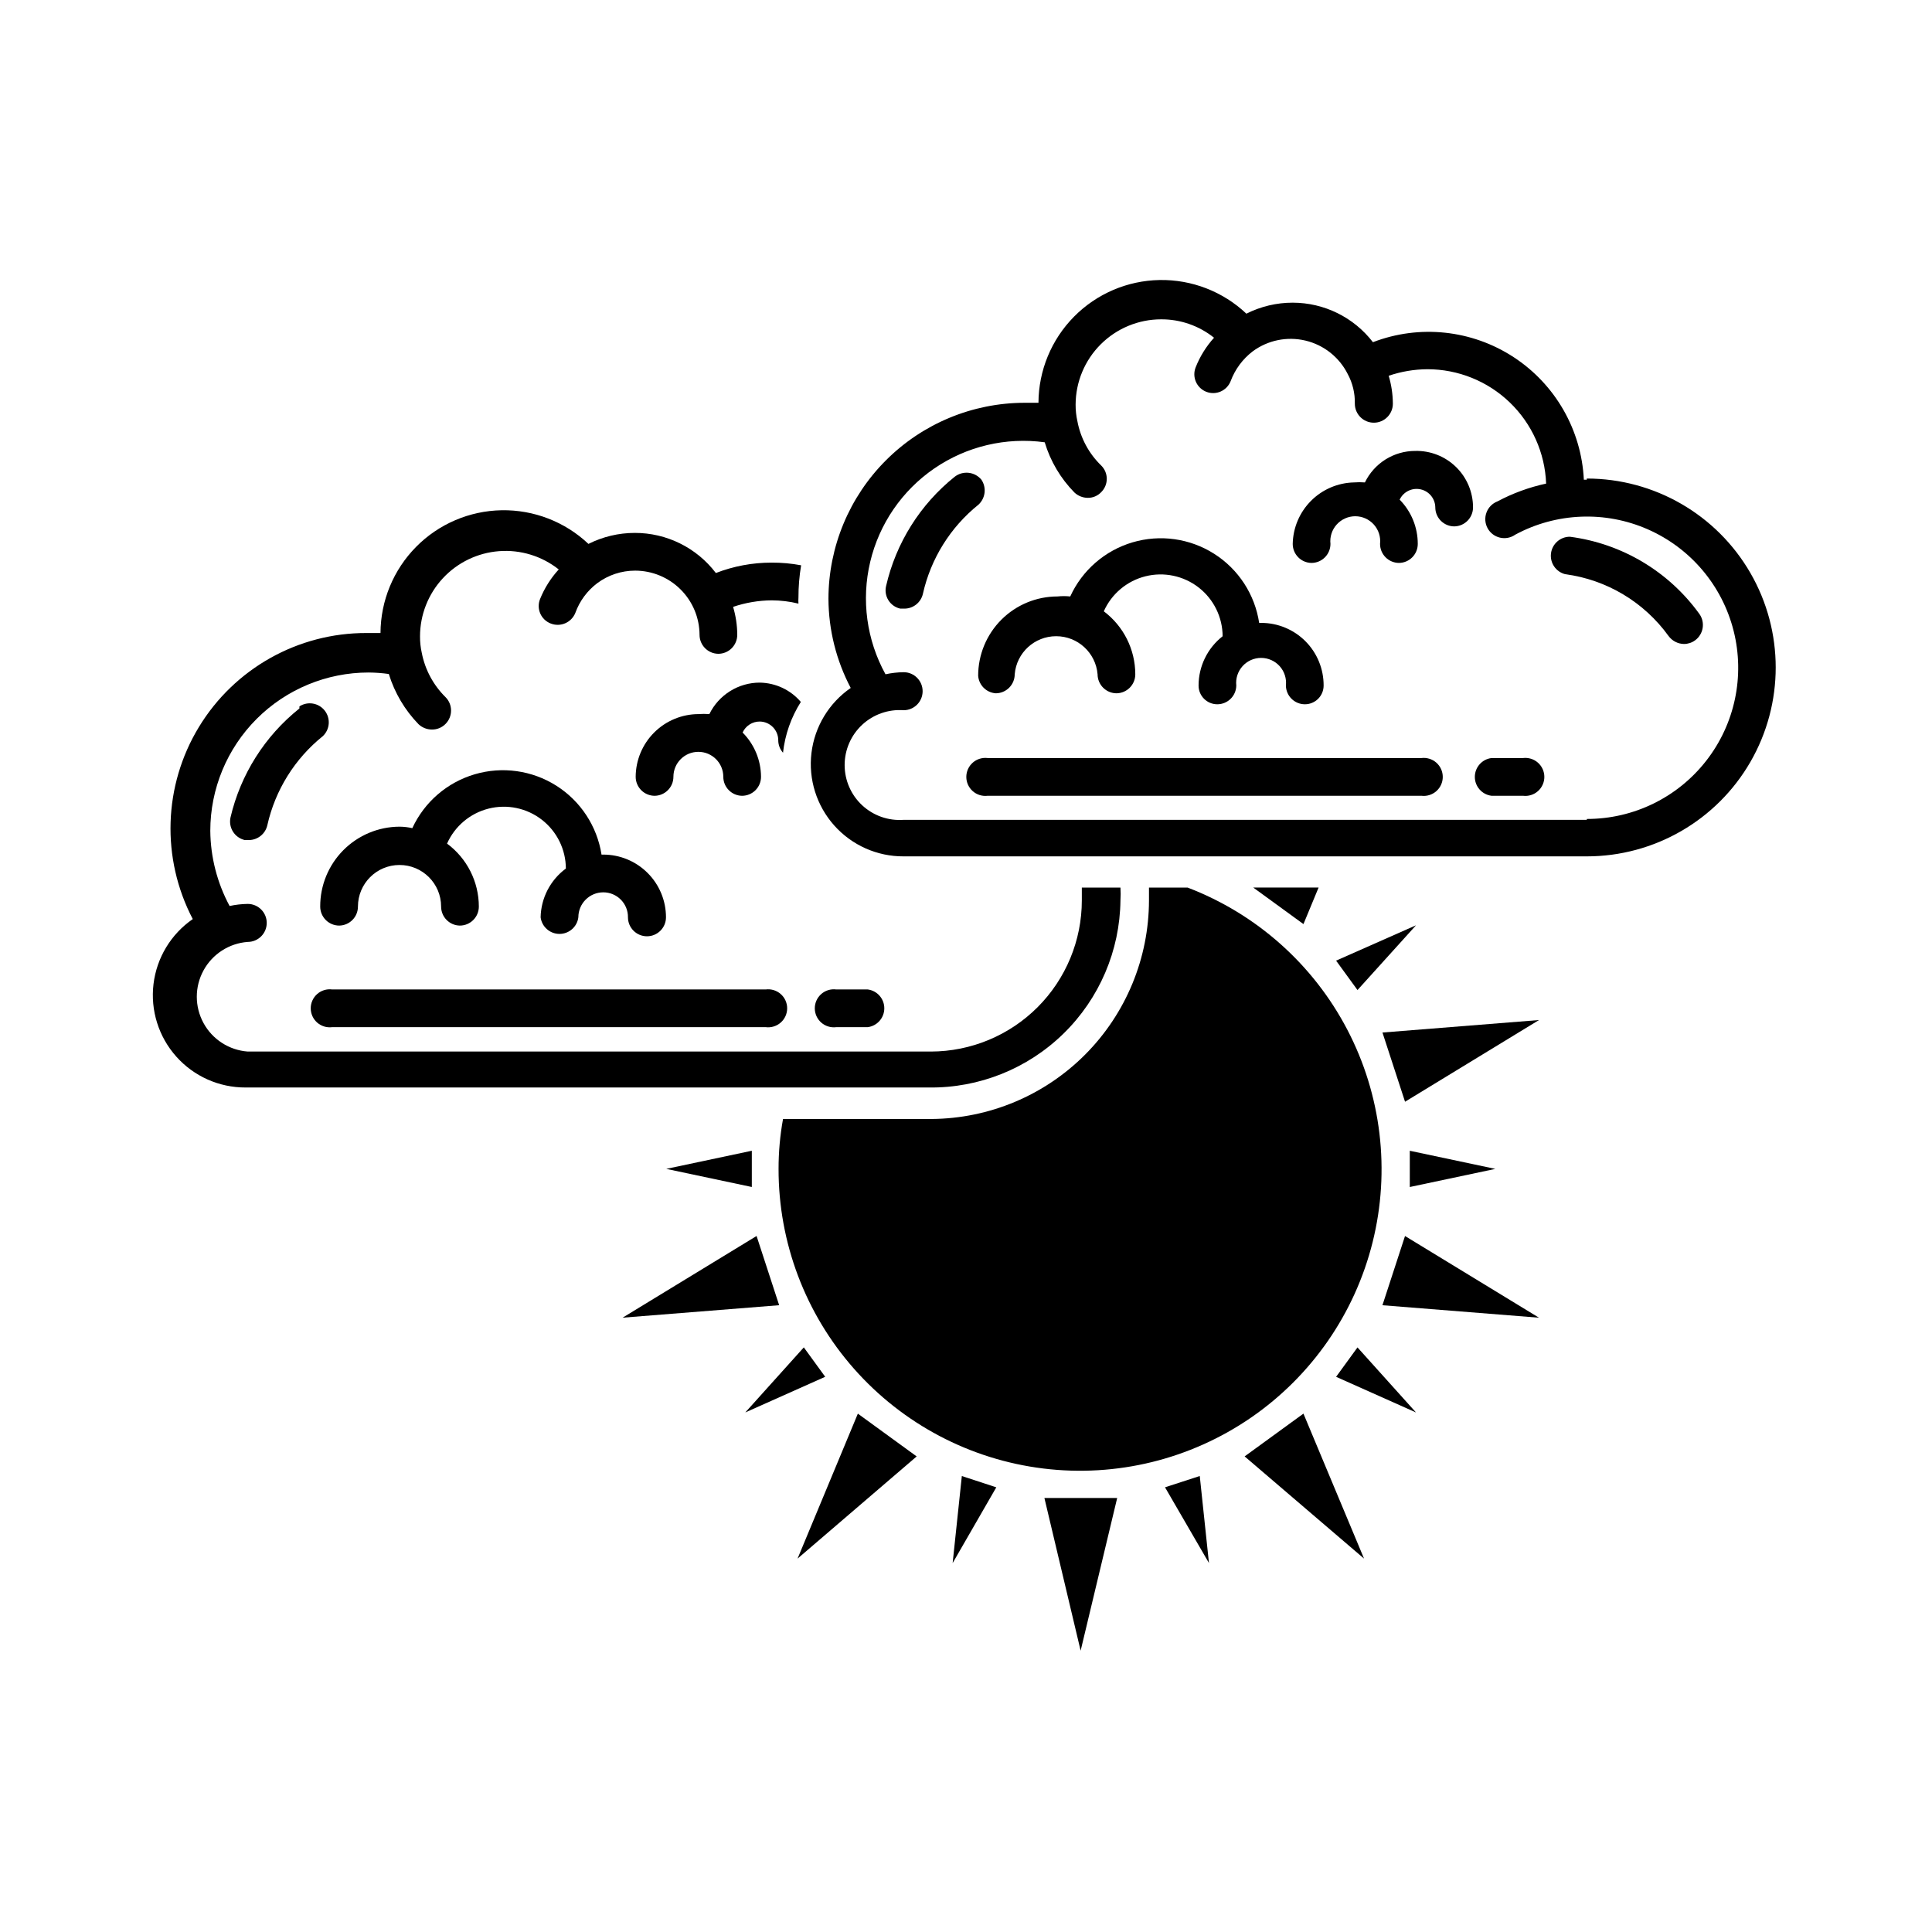
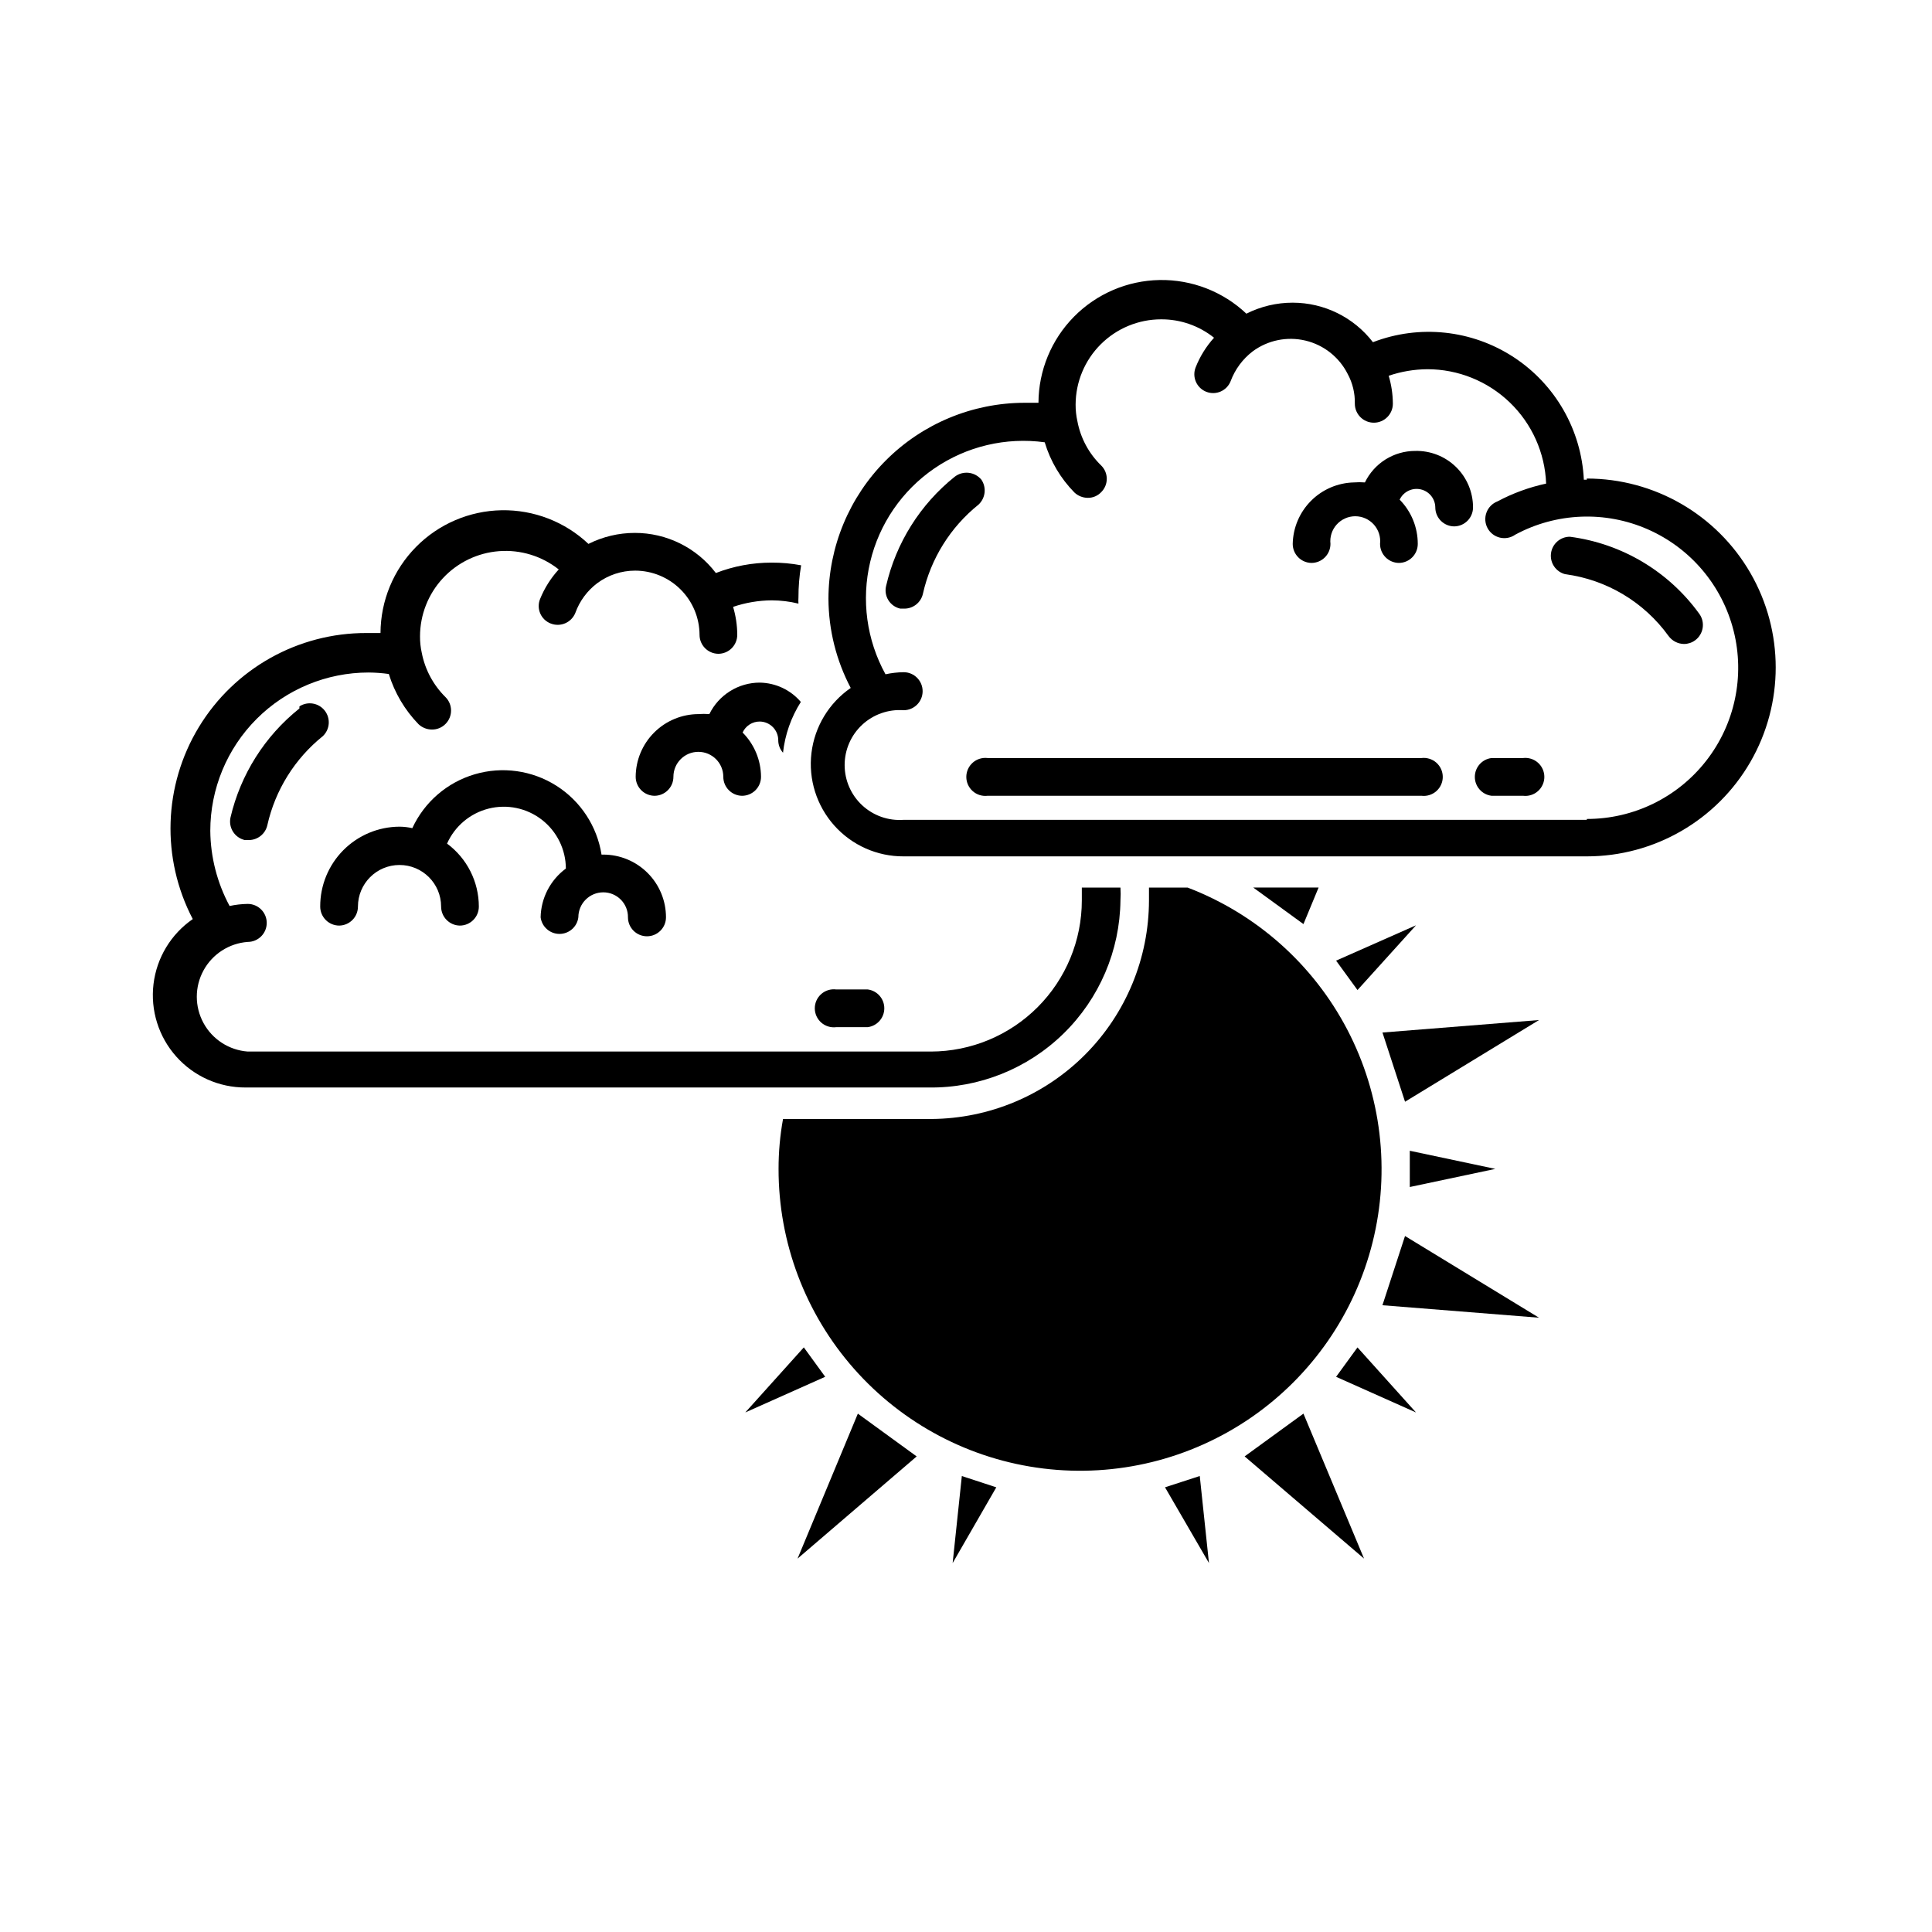
<svg xmlns="http://www.w3.org/2000/svg" fill="#000000" width="800px" height="800px" version="1.1" viewBox="144 144 512 512">
  <g>
-     <path d="m344.5 471.55-35.504 21.648 41.488-3.305z" />
    <path d="m396.46 558.23 11.57-20.074-9.133-2.992z" />
    <path d="m355.36 557.05 31.566-27.082-15.586-11.336z" />
    <path d="m452.74 538.15 11.648 20.074-2.438-23.066z" />
    <path d="m473.84 529.96 31.645 27.082-16.059-38.418z" />
-     <path d="m430.38 581.45 9.684-40.461h-19.285z" />
    <path d="m493.44 379.21h-17.316l13.305 9.684z" />
-     <path d="m343.24 448.96-22.672 4.805 22.672 4.801z" />
    <path d="m390.87 440.54h-39.359c-0.793 4.363-1.188 8.789-1.184 13.227-0.023 19.52 7.098 38.371 20.023 53 12.922 14.625 30.754 24.02 50.125 26.402 19.375 2.383 38.949-2.41 55.031-13.469 16.082-11.062 27.559-27.625 32.266-46.57 4.707-18.941 2.316-38.953-6.719-56.254-9.035-17.301-24.09-30.695-42.328-37.66h-10.234v3.387c-0.02 15.305-6.086 29.984-16.879 40.836s-25.438 17-40.742 17.102z" />
    <path d="m498.08 398.58 5.668 7.793 15.508-17.16z" />
    <path d="m357.02 501.07-15.508 17.242 21.176-9.449z" />
    <path d="m517.61 458.57 22.672-4.801-22.672-4.805z" />
    <path d="m498.08 508.87 21.176 9.449-15.508-17.242z" />
    <path d="m516.35 435.97 35.504-21.648-41.488 3.309z" />
    <path d="m510.36 489.9 41.488 3.305-35.504-21.648z" />
    <path d="m519.02 263.5c-2.777 0.004-5.496 0.789-7.852 2.262-2.352 1.477-4.242 3.586-5.453 6.086-0.969-0.078-1.941-0.078-2.91 0-4.285 0.098-8.363 1.852-11.383 4.887-3.023 3.035-4.754 7.125-4.836 11.406 0 2.754 2.207 4.996 4.961 5.039 1.336 0 2.617-0.531 3.562-1.477 0.945-0.945 1.477-2.227 1.477-3.562-0.207-1.867 0.395-3.734 1.648-5.133 1.254-1.398 3.043-2.199 4.922-2.199s3.672 0.801 4.926 2.199c1.254 1.398 1.852 3.266 1.648 5.133 0 1.336 0.531 2.617 1.477 3.562 0.945 0.945 2.227 1.477 3.562 1.477 2.75-0.043 4.957-2.285 4.957-5.039 0.004-4.391-1.719-8.602-4.801-11.73 0.984-2.09 3.281-3.223 5.539-2.734s3.879 2.473 3.906 4.781c0 1.336 0.531 2.617 1.477 3.562 0.945 0.945 2.227 1.477 3.562 1.477 2.754-0.043 4.961-2.285 4.961-5.039 0-4.035-1.629-7.898-4.519-10.715-2.891-2.816-6.797-4.348-10.832-4.242z" />
    <path d="m594.36 306.71c-8.125-11.27-20.547-18.676-34.324-20.469-2.539-0.004-4.688 1.883-5.008 4.406-0.32 2.519 1.289 4.883 3.75 5.516 10.996 1.453 20.906 7.379 27.395 16.371 0.957 1.309 2.473 2.098 4.094 2.125 1.047 0 2.066-0.328 2.914-0.941 2.25-1.613 2.781-4.746 1.18-7.008z" />
    <path d="m520.68 344.89h-114.93c-1.434-0.18-2.879 0.266-3.961 1.219-1.086 0.957-1.707 2.336-1.707 3.781 0 1.445 0.621 2.82 1.707 3.777 1.082 0.957 2.527 1.398 3.961 1.219h114.93c1.434 0.18 2.879-0.262 3.961-1.219 1.086-0.957 1.707-2.332 1.707-3.777 0-1.445-0.621-2.824-1.707-3.781-1.082-0.953-2.527-1.398-3.961-1.219z" />
    <path d="m547.6 344.89h-8.344c-2.519 0.316-4.41 2.461-4.41 5 0 2.539 1.891 4.68 4.41 4.996h8.344c1.438 0.18 2.879-0.262 3.961-1.219 1.086-0.957 1.707-2.332 1.707-3.777 0-1.445-0.621-2.824-1.707-3.781-1.082-0.953-2.523-1.398-3.961-1.219z" />
    <path d="m404.09 271.13c-1.762-2.133-4.902-2.484-7.086-0.785-9.152 7.328-15.562 17.539-18.184 28.969-0.305 1.293-0.078 2.656 0.633 3.781 0.711 1.125 1.844 1.918 3.144 2.199h1.102c2.344-0.016 4.367-1.648 4.883-3.934 2.086-9.312 7.277-17.641 14.719-23.617 1.855-1.707 2.191-4.516 0.789-6.613z" />
-     <path d="m407.87 327.73c1.336 0 2.617-0.531 3.562-1.477 0.945-0.945 1.477-2.227 1.477-3.562 0.48-5.707 5.254-10.09 10.98-10.09s10.496 4.383 10.98 10.09c0 1.336 0.531 2.617 1.477 3.562 0.945 0.945 2.227 1.477 3.562 1.477 2.75-0.043 4.961-2.289 4.957-5.039-0.012-6.562-3.098-12.742-8.344-16.688 2.055-4.625 6.121-8.047 11.027-9.277 4.906-1.234 10.105-0.141 14.102 2.961 3.992 3.102 6.34 7.871 6.359 12.926-4.019 3.148-6.371 7.965-6.375 13.07 0 2.738 2.219 4.957 4.961 4.957 2.75 0 4.992-2.207 5.035-4.957-0.203-1.867 0.395-3.734 1.652-5.137 1.254-1.398 3.043-2.195 4.922-2.195 1.879 0 3.668 0.797 4.926 2.195 1.254 1.402 1.852 3.269 1.648 5.137 0.043 2.75 2.285 4.957 5.035 4.957 2.742 0 4.961-2.219 4.961-4.957 0.02-4.398-1.711-8.625-4.812-11.742-3.106-3.117-7.32-4.867-11.719-4.867h-0.551c-1.141-7.543-5.488-14.223-11.926-18.312-6.438-4.094-14.332-5.199-21.645-3.031s-13.328 7.398-16.496 14.336c-1.125-0.117-2.258-0.117-3.383 0-5.574 0-10.922 2.215-14.863 6.156-3.941 3.941-6.156 9.289-6.156 14.863 0.188 2.481 2.16 4.457 4.644 4.644z" />
    <path d="m564.52 271.13h-0.789 0.004c-0.637-13.195-7.57-25.285-18.637-32.504-11.066-7.215-24.922-8.684-37.258-3.941-5.078-6.598-12.93-10.465-21.254-10.473-4.266-0.004-8.473 0.992-12.281 2.914-6.207-5.867-14.469-9.066-23.008-8.918-8.543 0.152-16.684 3.641-22.684 9.723-6 6.082-9.375 14.27-9.41 22.812h-3.699c-13.773 0.02-26.977 5.5-36.715 15.238-9.742 9.738-15.223 22.941-15.242 36.715 0.039 8.234 2.066 16.336 5.902 23.617-5.777 3.988-9.566 10.262-10.406 17.234-0.836 6.969 1.359 13.965 6.031 19.207 4.672 5.242 11.367 8.227 18.391 8.191h181.05c17.887 0 34.414-9.539 43.359-25.031 8.941-15.492 8.941-34.574 0-50.066-8.945-15.492-25.473-25.031-43.359-25.031zm0 90.133h-181.05v0.004c-4.039 0.297-8.02-1.102-10.984-3.856-2.965-2.754-4.648-6.621-4.648-10.668 0-4.051 1.684-7.914 4.648-10.672 2.965-2.754 6.945-4.152 10.984-3.856 2.781 0 5.035-2.254 5.035-5.035 0-2.785-2.254-5.039-5.035-5.039-1.617 0.023-3.227 0.207-4.805 0.551-5.004-9.078-6.449-19.691-4.055-29.777 2.391-10.086 8.453-18.922 17.004-24.781s18.977-8.328 29.246-6.922c1.504 5.008 4.207 9.574 7.871 13.305 0.961 0.902 2.227 1.41 3.543 1.414 1.34 0.02 2.621-0.523 3.543-1.492 0.953-0.934 1.488-2.211 1.488-3.543 0-1.332-0.535-2.609-1.488-3.543-3.262-3.164-5.461-7.262-6.297-11.73-0.324-1.445-0.484-2.926-0.473-4.406 0.02-6 2.418-11.746 6.668-15.98s10.004-6.613 16.004-6.613c5.09-0.023 10.035 1.699 14.012 4.879-2.09 2.309-3.742 4.977-4.883 7.875-0.48 1.23-0.449 2.602 0.082 3.812 0.531 1.211 1.523 2.16 2.754 2.641 2.566 1 5.453-0.27 6.453-2.832 1.164-3.121 3.184-5.848 5.828-7.875 4.012-2.973 9.129-4.019 13.984-2.867 4.859 1.152 8.957 4.394 11.203 8.852 1.309 2.414 1.957 5.129 1.891 7.871 0 2.781 2.258 5.039 5.039 5.039s5.039-2.258 5.039-5.039c-0.016-2.504-0.387-4.996-1.105-7.398 3.297-1.121 6.754-1.707 10.234-1.734 8.152-0.004 15.988 3.152 21.859 8.805s9.324 13.359 9.629 21.504c-4.5 0.973-8.844 2.559-12.91 4.723-1.344 0.523-2.398 1.598-2.898 2.949-0.504 1.352-0.398 2.856 0.281 4.129 0.684 1.27 1.875 2.188 3.277 2.519 1.406 0.336 2.883 0.051 4.062-0.781 10.879-5.863 23.855-6.383 35.168-1.402s19.691 14.902 22.707 26.887c3.019 11.984 0.34 24.691-7.266 34.434-7.602 9.746-19.277 15.434-31.637 15.418z" />
    <path d="m287.27 387.09c0.32 2.519 2.461 4.406 5 4.406 2.539 0 4.684-1.887 5-4.406 0-3.652 2.961-6.613 6.613-6.613 1.746 0 3.418 0.699 4.644 1.941 1.23 1.242 1.91 2.926 1.887 4.672 0 2.781 2.258 5.035 5.039 5.035s5.039-2.254 5.039-5.035c0-4.406-1.75-8.633-4.867-11.746-3.113-3.117-7.34-4.867-11.742-4.867h-0.473c-1.18-7.527-5.547-14.184-11.984-18.262-6.438-4.074-14.324-5.176-21.633-3.019-7.309 2.156-13.332 7.359-16.527 14.277-1.113-0.254-2.246-0.387-3.387-0.395-5.594 0.02-10.953 2.266-14.895 6.234-3.941 3.973-6.144 9.348-6.125 14.941 0 1.336 0.531 2.617 1.477 3.562 0.945 0.945 2.227 1.477 3.562 1.477 2.754-0.043 4.961-2.285 4.961-5.039 0-6.086 4.934-11.02 11.02-11.02 6.086 0 11.02 4.934 11.02 11.02 0 2.754 2.211 4.996 4.961 5.039 2.781 0 5.039-2.258 5.039-5.039-0.008-6.582-3.133-12.773-8.426-16.688 2.055-4.625 6.121-8.043 11.027-9.277 4.906-1.234 10.105-0.141 14.102 2.961 3.992 3.102 6.34 7.871 6.359 12.93-4.113 3.031-6.586 7.801-6.691 12.91z" />
    <path d="m440.93 382.6c0.078-1.129 0.078-2.258 0-3.387h-10.234v3.387c0 10.613-4.211 20.793-11.707 28.305-7.5 7.512-17.668 11.742-28.281 11.766h-181.06c-4.934-0.367-9.348-3.211-11.715-7.555-2.371-4.348-2.371-9.598 0-13.941 2.367-4.344 6.781-7.191 11.715-7.555 2.781 0 5.039-2.254 5.039-5.035 0-2.785-2.258-5.039-5.039-5.039-1.613 0.023-3.223 0.207-4.801 0.551-3.297-6.125-5.055-12.961-5.117-19.918 0-11.125 4.422-21.801 12.289-29.668 7.867-7.867 18.539-12.289 29.668-12.289 1.793 0.016 3.578 0.145 5.356 0.395 1.535 4.992 4.231 9.555 7.871 13.305 0.957 0.902 2.223 1.41 3.543 1.414 1.359 0.02 2.668-0.52 3.621-1.496 1.941-1.961 1.941-5.121 0-7.082-3.234-3.188-5.43-7.273-6.301-11.73-0.324-1.445-0.48-2.926-0.469-4.41 0.012-5.707 2.176-11.199 6.059-15.379 3.887-4.184 9.203-6.746 14.895-7.176 5.691-0.434 11.336 1.297 15.809 4.844-2.113 2.305-3.793 4.973-4.961 7.871-0.488 1.234-0.461 2.609 0.07 3.82 0.531 1.211 1.527 2.16 2.766 2.637 2.586 1.02 5.508-0.25 6.531-2.836 1.133-3.133 3.156-5.871 5.828-7.871 2.891-2.144 6.394-3.305 9.996-3.305 4.516 0 8.848 1.789 12.051 4.977 3.203 3.184 5.012 7.508 5.031 12.027 0 2.75 2.207 4.992 4.961 5.035 1.336 0 2.617-0.527 3.562-1.473 0.941-0.945 1.473-2.227 1.473-3.562-0.012-2.508-0.383-5-1.102-7.402 3.297-1.121 6.754-1.703 10.234-1.73 2.387 0.008 4.766 0.297 7.086 0.867-0.039-0.523-0.039-1.051 0-1.574-0.008-2.875 0.23-5.746 0.707-8.582-2.594-0.488-5.231-0.723-7.871-0.707-5.035 0-10.027 0.934-14.723 2.754-5.102-6.711-13.059-10.645-21.488-10.629-4.266 0.004-8.469 1-12.281 2.914-6.211-5.867-14.469-9.066-23.012-8.918-8.539 0.152-16.684 3.641-22.68 9.723-6 6.082-9.379 14.27-9.414 22.812h-3.699c-18.148-0.055-35 9.395-44.422 24.902-9.426 15.512-10.043 34.824-1.629 50.906-5.781 3.984-9.57 10.262-10.406 17.23-0.836 6.973 1.359 13.965 6.031 19.207 4.668 5.242 11.367 8.227 18.387 8.195h181.06c13.312 0.168 26.145-4.965 35.668-14.27 9.527-9.301 14.961-22.012 15.105-35.324z" />
    <path d="m223.35 331.75c-9.164 7.301-15.598 17.48-18.266 28.887-0.586 2.695 1.098 5.359 3.781 5.984h1.102c2.344-0.016 4.367-1.648 4.879-3.938 2.09-9.312 7.281-17.637 14.723-23.613 1.879-1.797 2.086-4.727 0.473-6.769-1.609-2.039-4.512-2.519-6.691-1.105z" />
-     <path d="m232.01 416.21h114.93c1.434 0.18 2.875-0.266 3.961-1.219 1.086-0.957 1.707-2.336 1.707-3.781 0-1.445-0.621-2.82-1.707-3.777-1.086-0.957-2.527-1.402-3.961-1.219h-114.93c-1.434-0.184-2.875 0.262-3.961 1.219-1.082 0.957-1.703 2.332-1.703 3.777 0 1.445 0.621 2.824 1.703 3.781 1.086 0.953 2.527 1.398 3.961 1.219z" />
    <path d="m373.94 416.21c2.519-0.316 4.41-2.461 4.41-5 0-2.539-1.891-4.68-4.41-4.996h-8.344c-1.434-0.184-2.879 0.262-3.961 1.219-1.086 0.957-1.707 2.332-1.707 3.777 0 1.445 0.621 2.824 1.707 3.781 1.082 0.953 2.527 1.398 3.961 1.219z" />
    <path d="m345.37 324.9c-2.789-0.004-5.523 0.777-7.887 2.254-2.367 1.477-4.273 3.586-5.496 6.09-0.969-0.078-1.945-0.078-2.914 0-4.398 0.023-8.609 1.777-11.723 4.891-3.109 3.109-4.867 7.32-4.887 11.723 0 1.336 0.531 2.617 1.477 3.562 0.945 0.941 2.227 1.473 3.562 1.473 2.75-0.043 4.961-2.285 4.961-5.035 0-3.652 2.957-6.613 6.609-6.613 3.652 0 6.613 2.961 6.613 6.613 0 2.75 2.207 4.992 4.961 5.035 1.336 0 2.617-0.531 3.562-1.473 0.945-0.945 1.473-2.227 1.473-3.562-0.023-4.398-1.777-8.613-4.879-11.73 0.812-1.789 2.602-2.934 4.566-2.914 2.707 0.043 4.879 2.25 4.879 4.961 0 1.219 0.449 2.394 1.262 3.305 0.523-4.789 2.141-9.395 4.723-13.461-2.719-3.188-6.676-5.051-10.863-5.117z" />
  </g>
</svg>